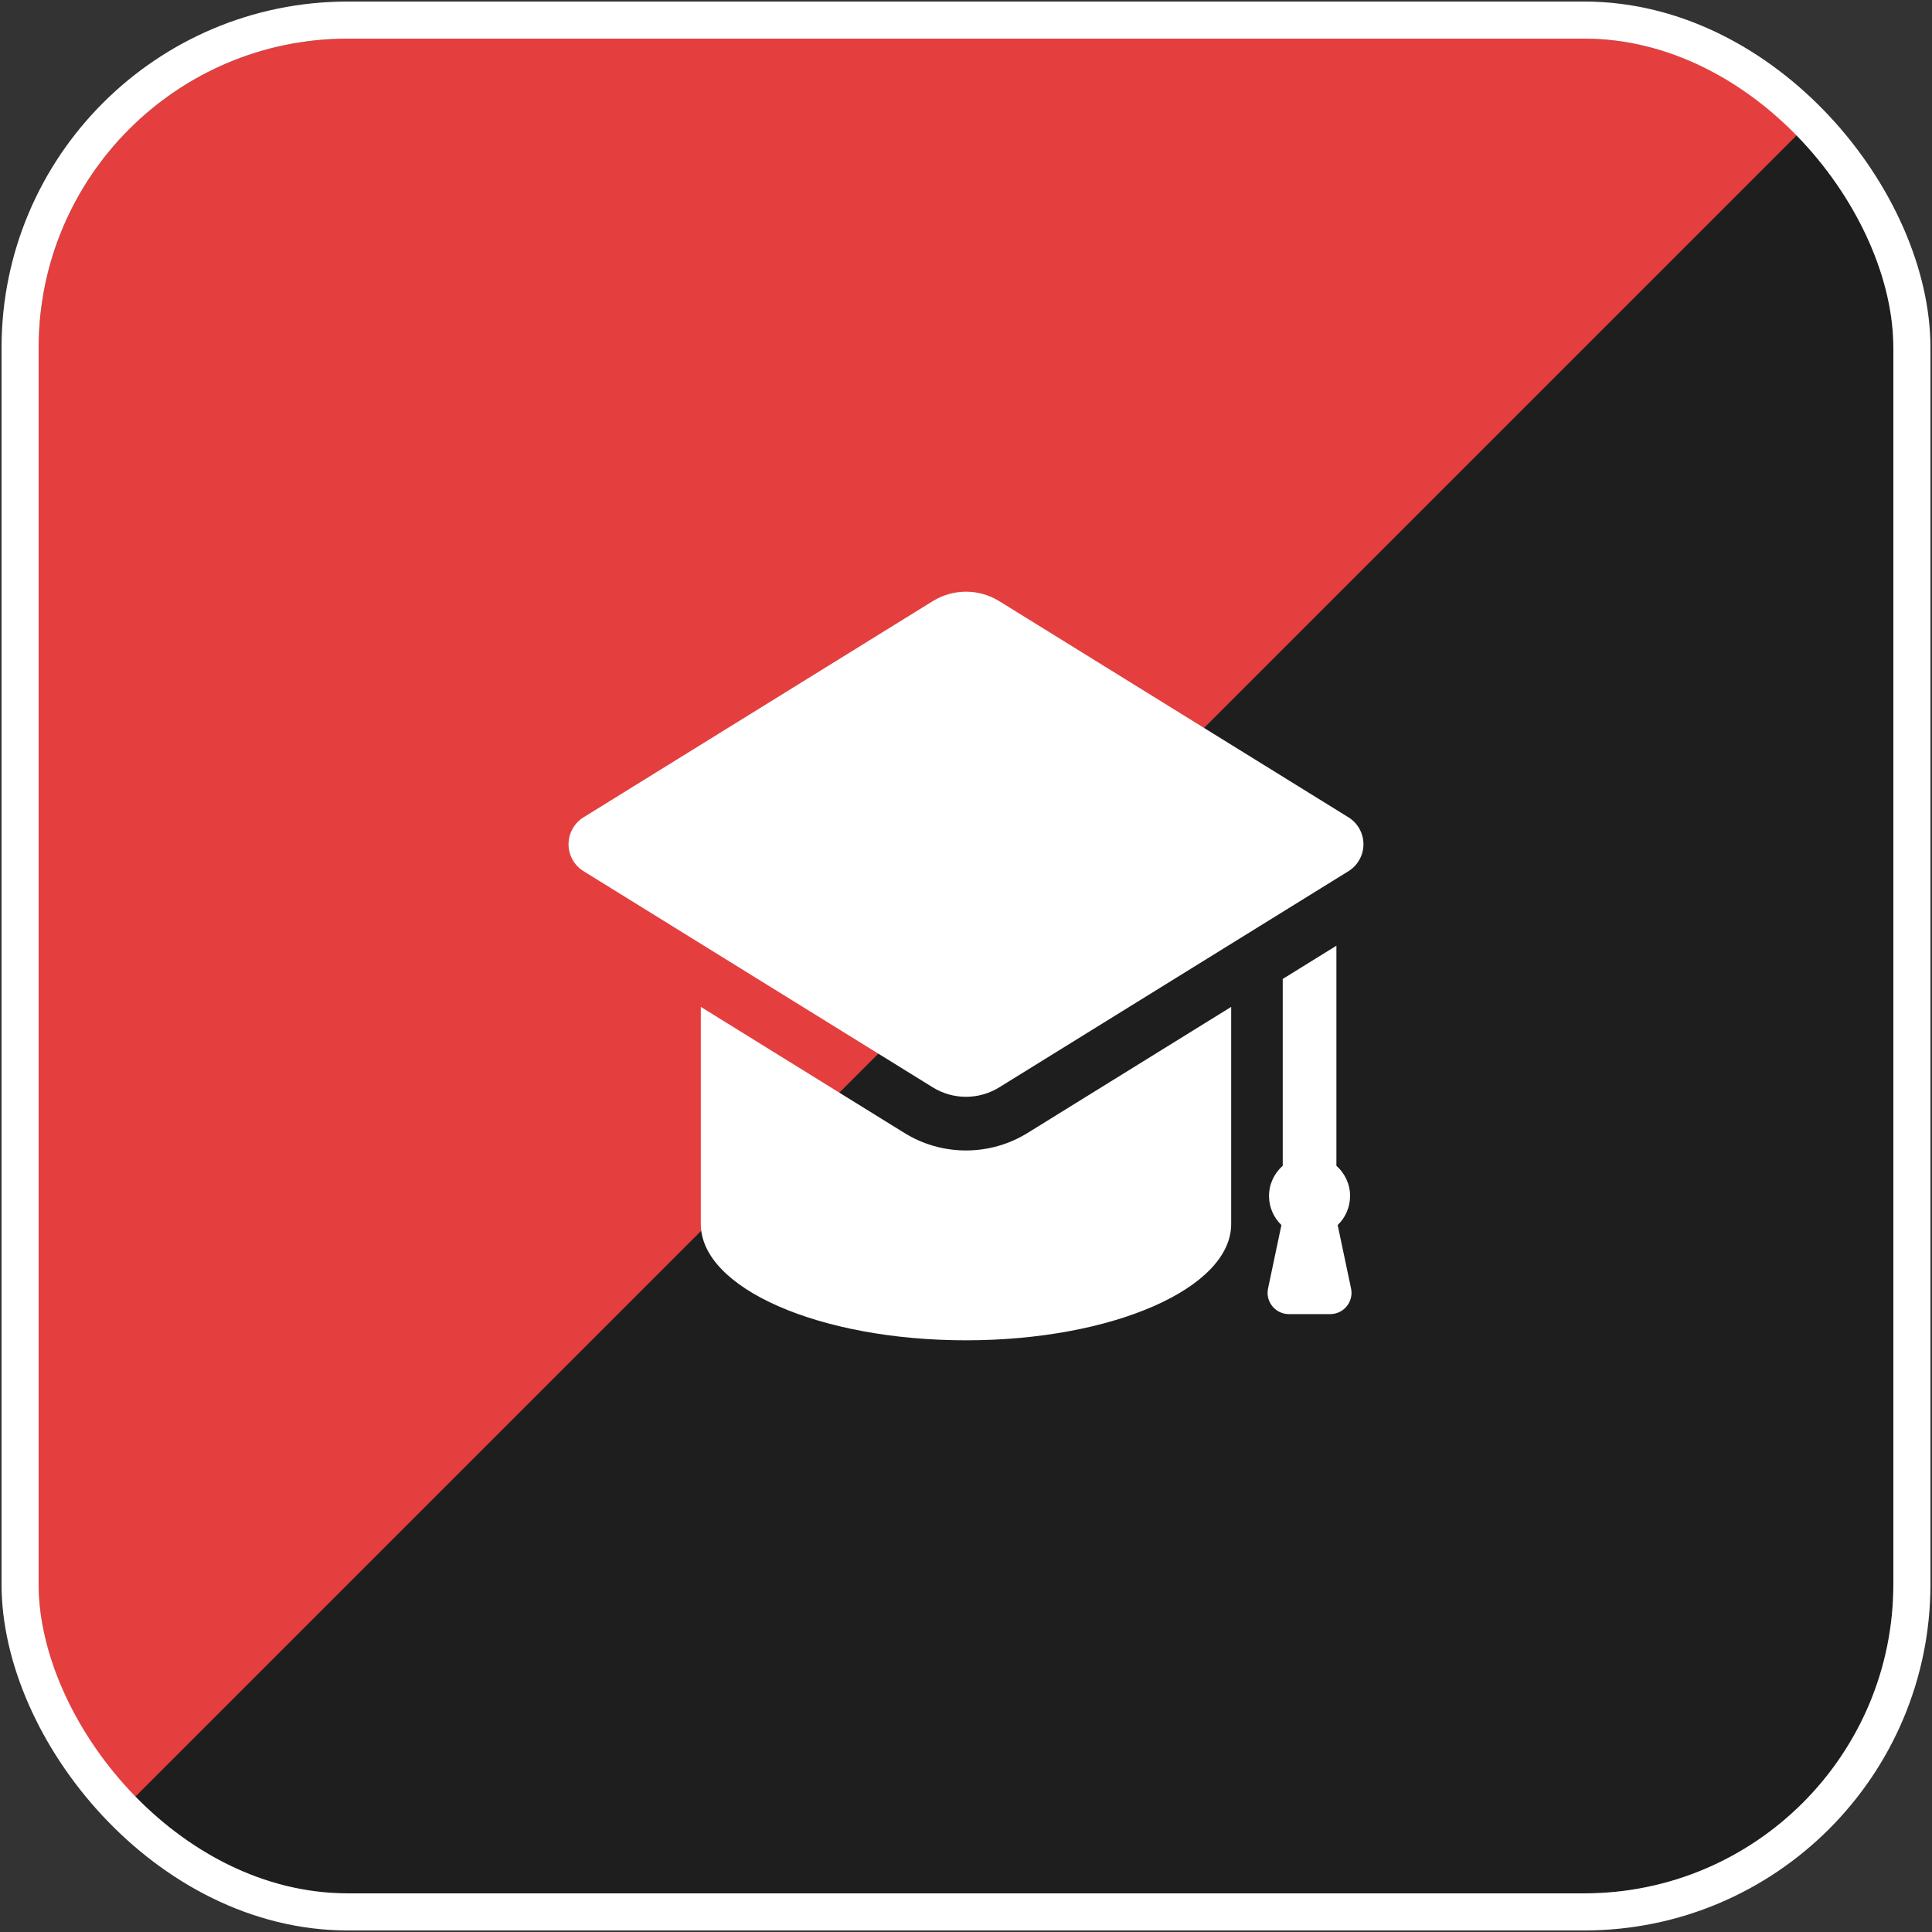
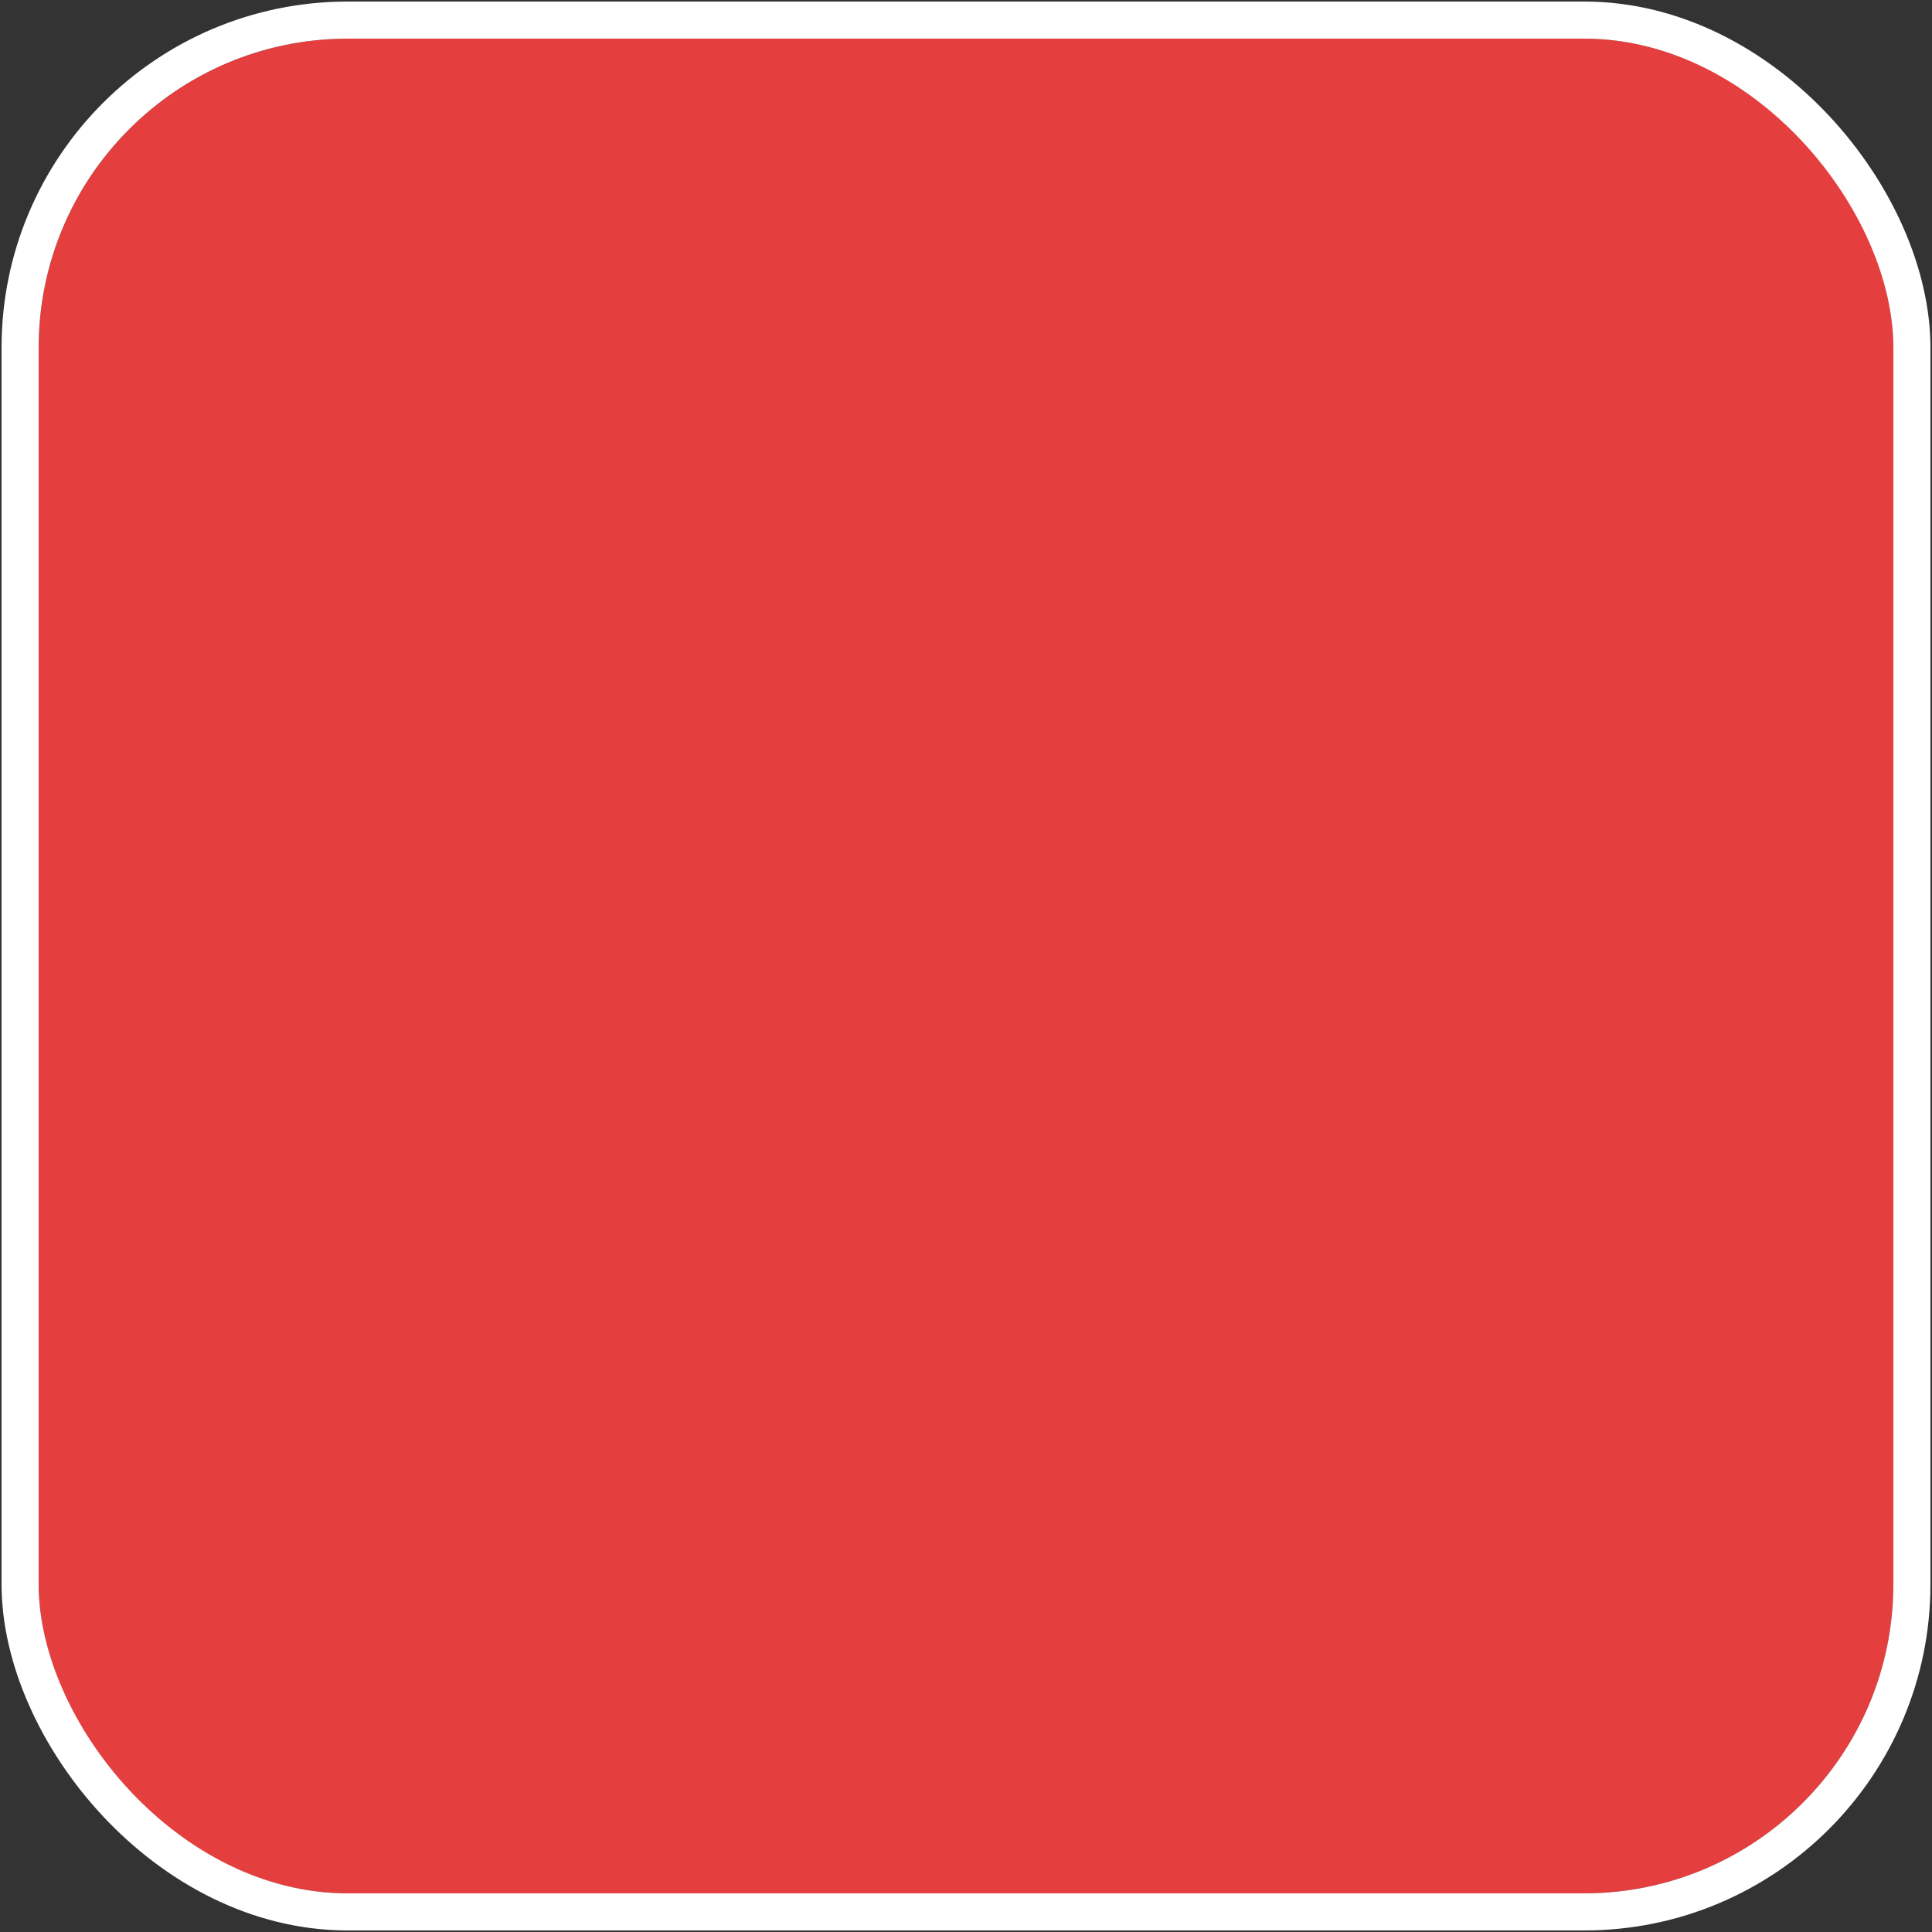
<svg xmlns="http://www.w3.org/2000/svg" width="50" height="50" viewBox="0 0 50 50" fill="none">
  <rect x="0" y="0" width="50" height="50" fill="#333333" stroke="none" />
  <g clip-path="url(#clip0_70_3382)">
    <rect x="1" y="1" width="48" height="48" rx="8" fill="#E53E3E" />
-     <path d="M49 1V49H1L49 1Z" fill="#1E1E1E" />
-     <path d="M34.427 34.009C34.593 34.009 34.75 33.934 34.854 33.805C34.959 33.676 35 33.507 34.965 33.345L34.619 31.705C34.816 31.514 34.94 31.247 34.94 30.951C34.94 30.639 34.801 30.362 34.586 30.17V24.475L33.197 25.335V30.17C32.981 30.362 32.842 30.639 32.842 30.951C32.842 31.248 32.966 31.514 33.163 31.705L32.817 33.345C32.782 33.507 32.823 33.676 32.928 33.805C33.032 33.934 33.189 34.009 33.355 34.009H34.427ZM34.898 21.152L25.861 15.558C25.596 15.395 25.298 15.313 24.999 15.313C24.701 15.313 24.402 15.395 24.139 15.558L15.102 21.152C14.861 21.301 14.714 21.565 14.714 21.849C14.714 22.133 14.861 22.397 15.102 22.546L24.139 28.14C24.402 28.304 24.701 28.385 24.999 28.385C25.298 28.385 25.596 28.304 25.861 28.14L34.898 22.546C35.139 22.397 35.286 22.133 35.286 21.849C35.286 21.565 35.139 21.301 34.898 21.152ZM24.999 29.774C24.436 29.774 23.887 29.618 23.408 29.322L18.137 26.058V31.678C18.137 33.341 21.211 34.687 24.999 34.687C28.789 34.687 31.863 33.341 31.863 31.678V26.058L26.592 29.322C26.113 29.618 25.562 29.774 24.999 29.774Z" fill="white" />
  </g>
  <rect x="0.52" y="0.52" width="48.96" height="48.96" rx="8.48" stroke="white" stroke-width="0.96" />
  <defs>
    <clipPath id="clip0_70_3382">
      <rect x="1" y="1" width="48" height="48" rx="8" fill="white" />
    </clipPath>
  </defs>
</svg>